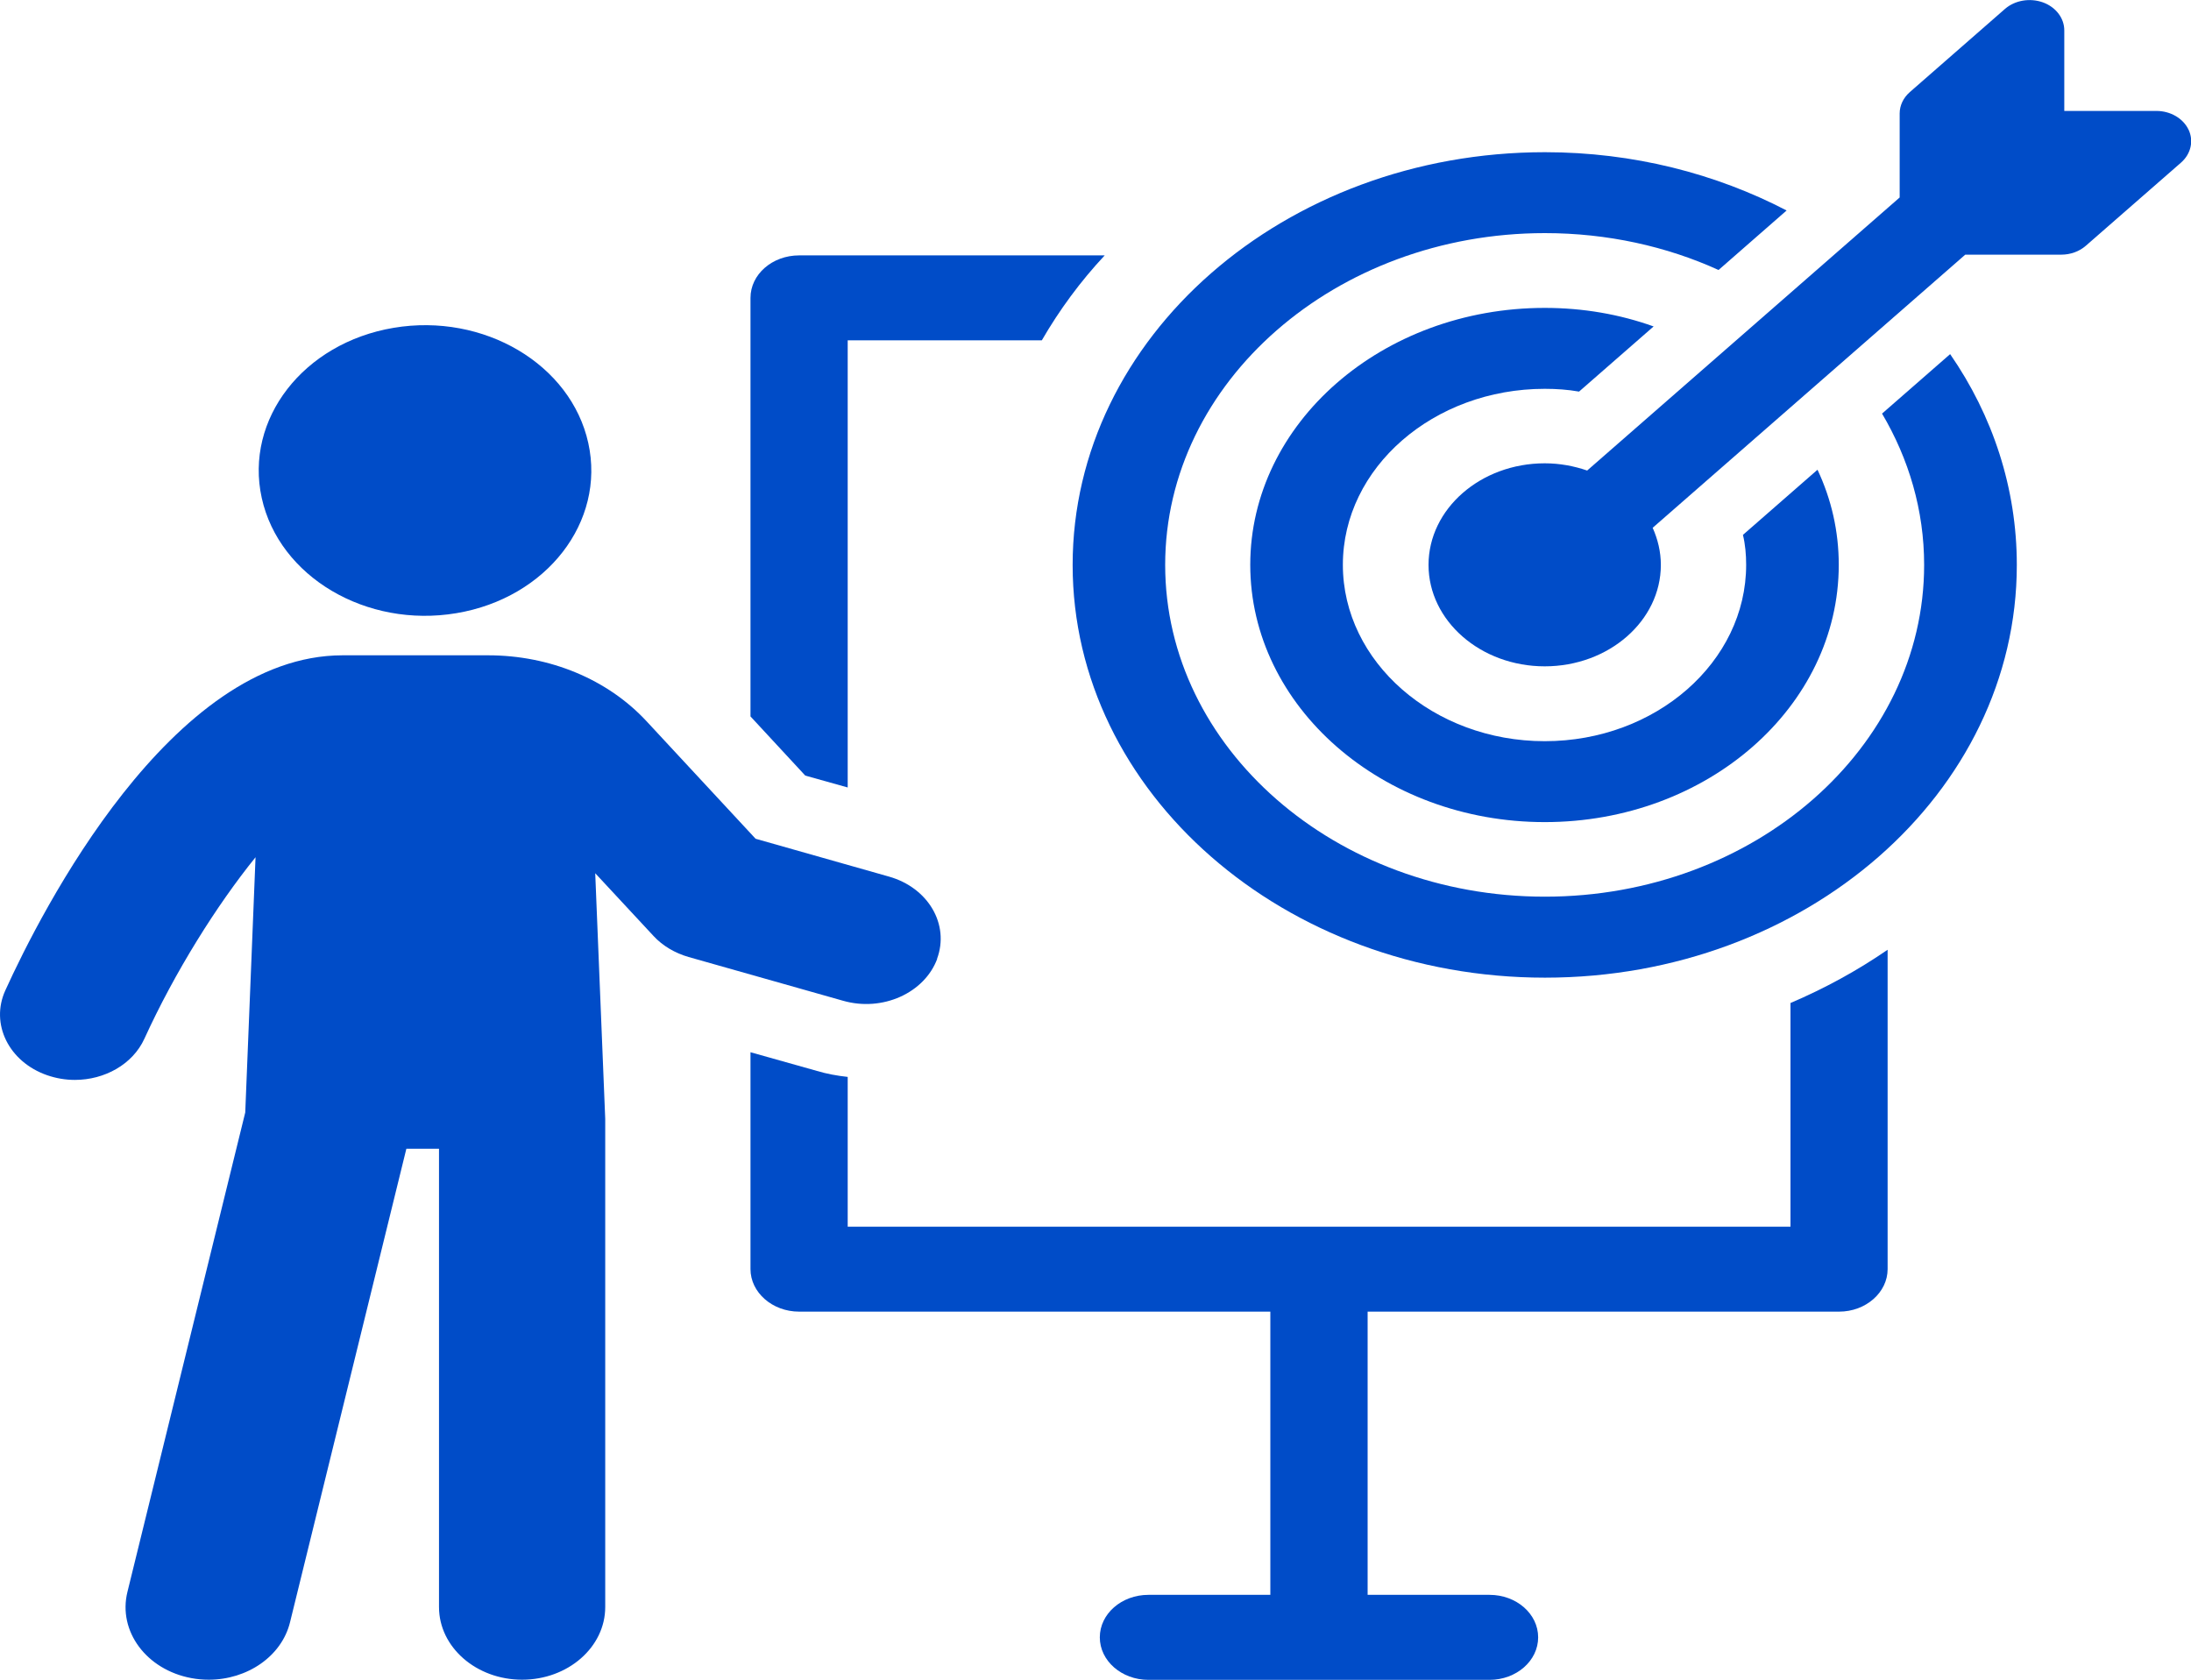
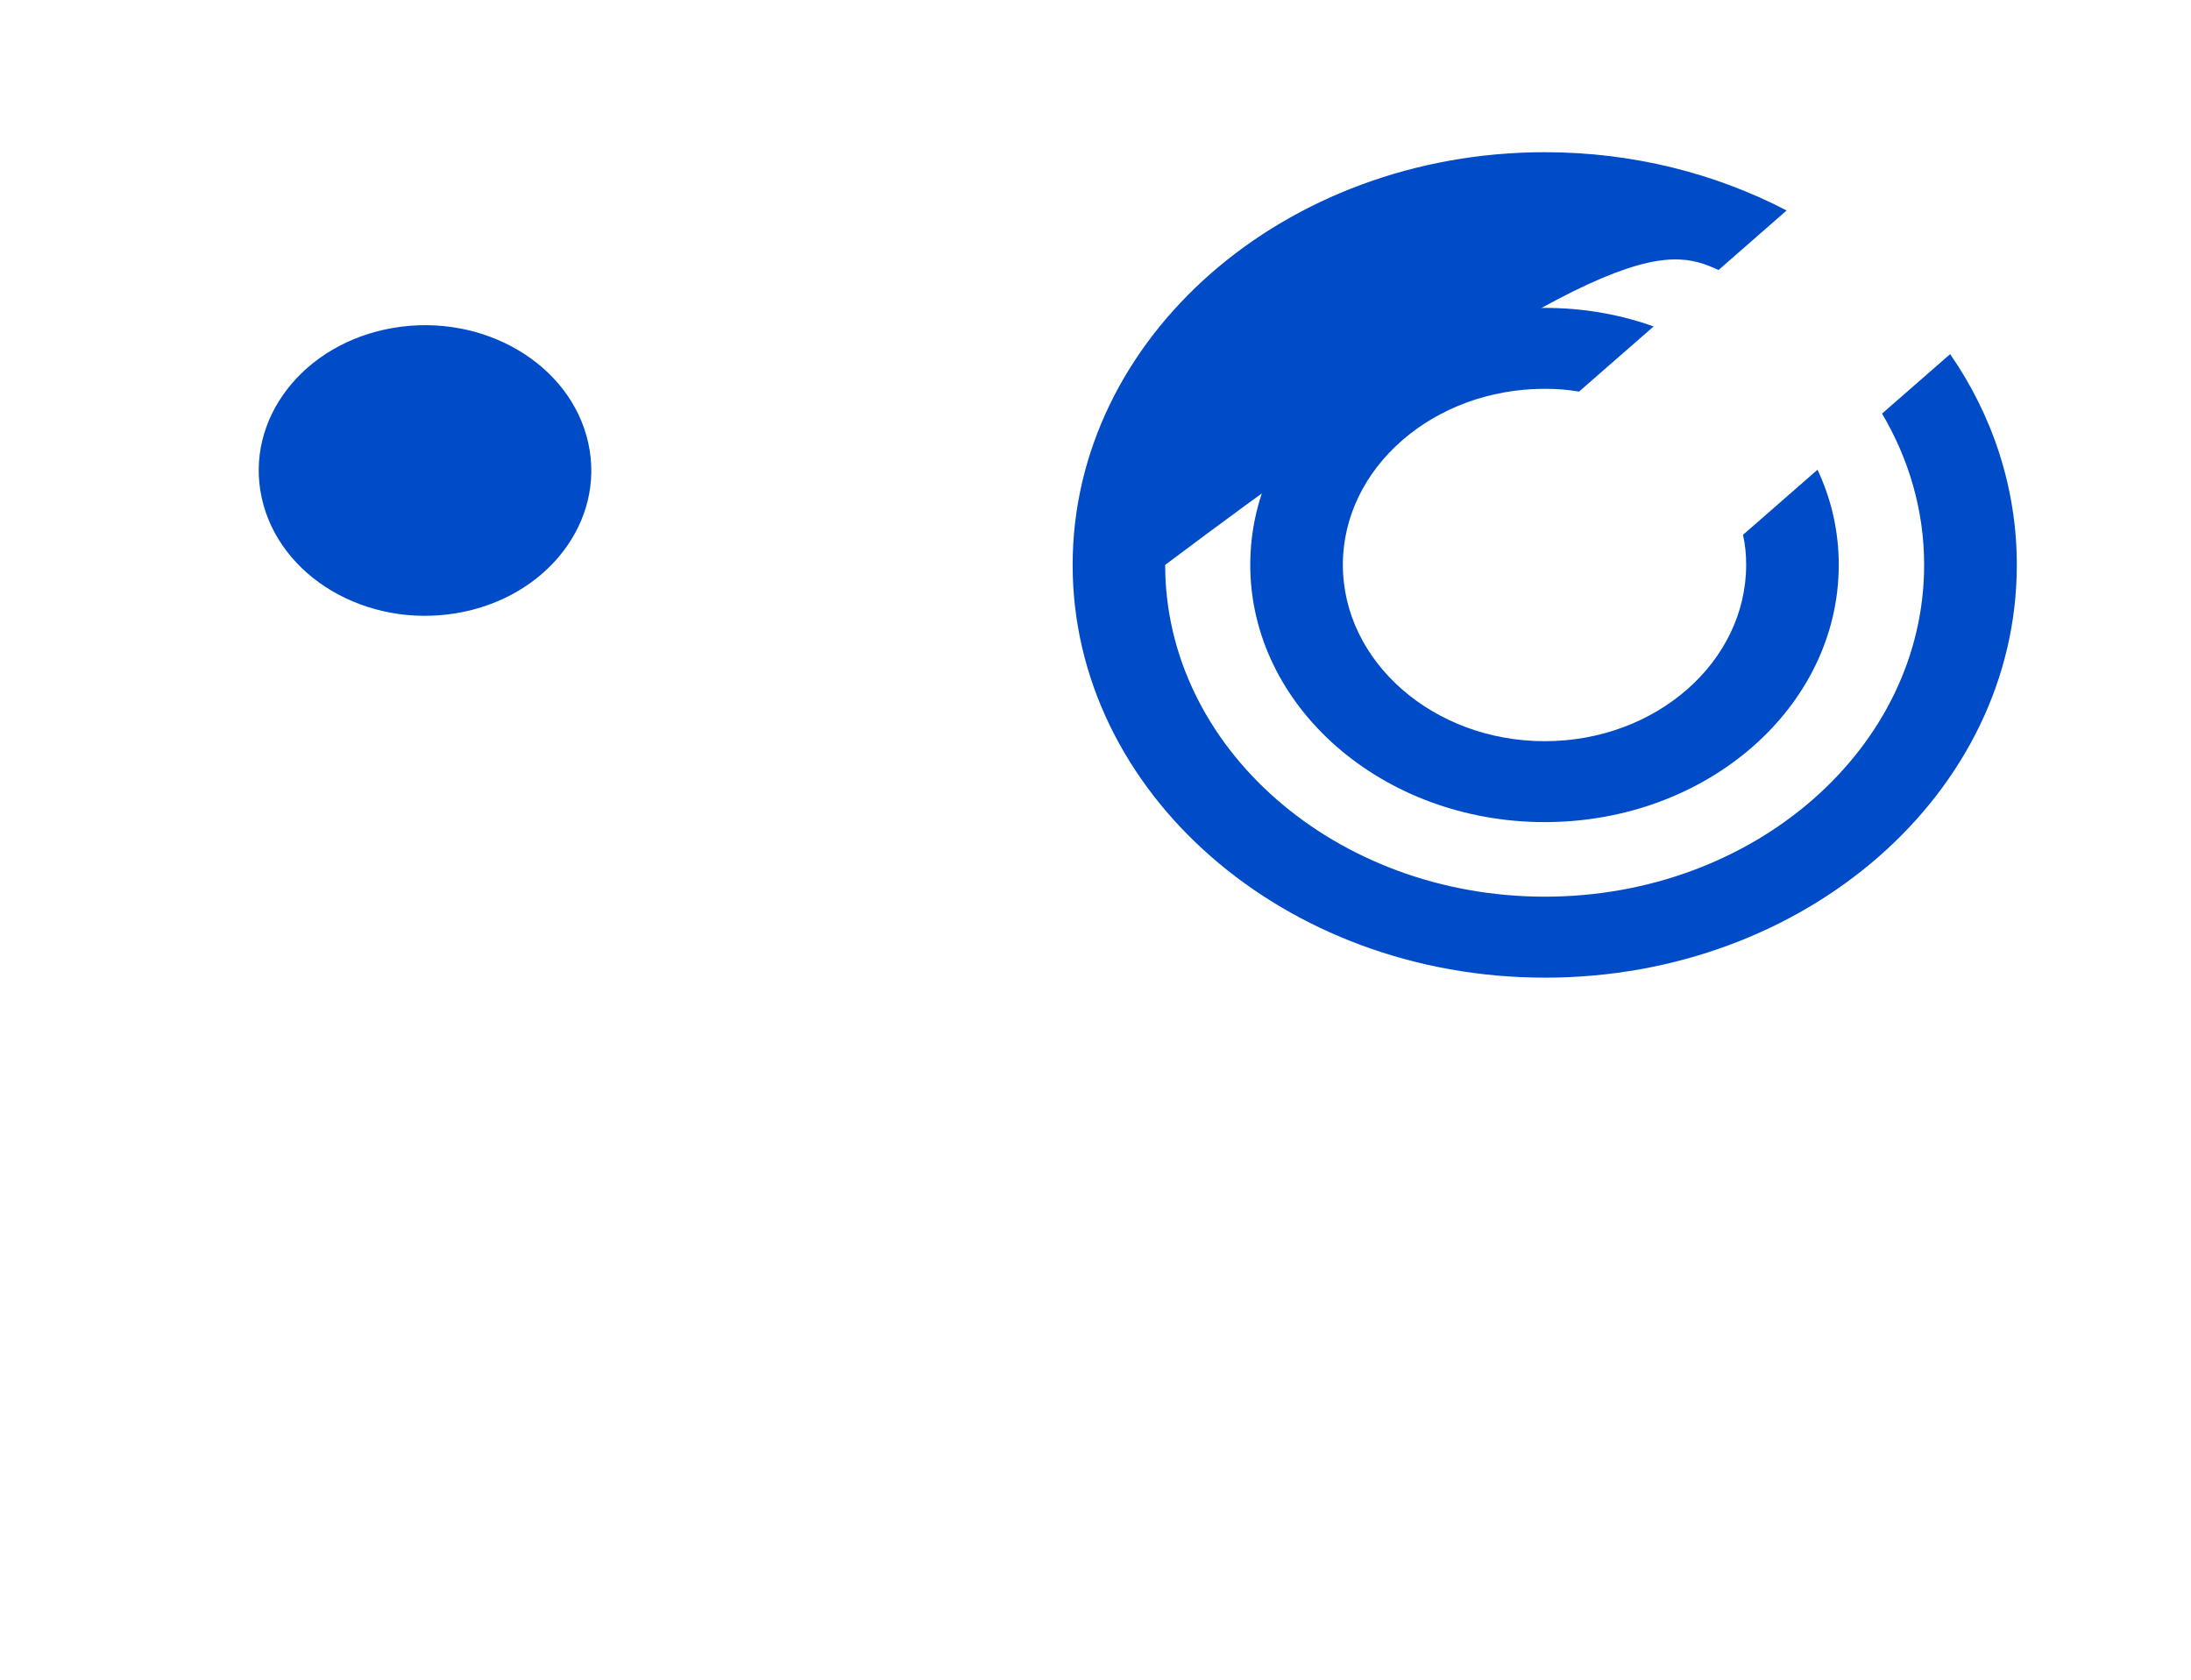
<svg xmlns="http://www.w3.org/2000/svg" width="30" height="23" viewBox="0 0 30 23" fill="none">
-   <path d="M24.514 16.797H11.607V14.746C11.461 14.73 11.318 14.704 11.186 14.664L10.276 14.408V17.378C10.276 17.696 10.574 17.96 10.942 17.96H17.394V21.838H15.725C15.357 21.838 15.059 22.098 15.059 22.42C15.059 22.741 15.357 23.002 15.725 23.002H20.395C20.763 23.002 21.061 22.741 21.061 22.42C21.061 22.098 20.763 21.838 20.395 21.838H18.726V17.96H25.181C25.549 17.96 25.846 17.696 25.846 17.378V13.005C25.434 13.288 24.99 13.532 24.516 13.734V16.796L24.514 16.797Z" fill="#004CC8" />
-   <path d="M11.607 10.782V4.66H14.265C14.505 4.245 14.793 3.853 15.126 3.497H10.942C10.574 3.497 10.276 3.757 10.276 4.079V9.81L11.026 10.62L11.608 10.783L11.607 10.782Z" fill="#004CC8" />
-   <path d="M12.83 13.13C13.005 12.659 12.71 12.155 12.172 12.003L10.346 11.485L8.852 9.875C8.319 9.301 7.528 8.973 6.683 8.973H4.691C2.343 8.973 0.563 12.485 0.073 13.561C-0.136 14.02 0.12 14.54 0.646 14.723C0.771 14.766 0.898 14.787 1.025 14.787C1.432 14.787 1.817 14.574 1.977 14.223C2.397 13.303 2.968 12.395 3.499 11.738L3.358 15.233L1.745 21.797C1.612 22.335 2.004 22.863 2.619 22.978C2.699 22.993 2.779 23 2.859 23C3.384 23 3.856 22.681 3.971 22.214L5.564 15.73H6.011V22.005C6.011 22.554 6.521 23 7.149 23C7.777 23 8.287 22.554 8.287 22.005V15.32L8.15 11.957L8.949 12.817C9.073 12.951 9.241 13.05 9.428 13.104L11.543 13.703C12.083 13.858 12.659 13.597 12.833 13.128L12.83 13.13Z" fill="#004CC8" />
  <path d="M6.25 8.396C7.485 8.189 8.293 7.145 8.055 6.066C7.817 4.987 6.624 4.281 5.389 4.489C4.154 4.697 3.346 5.74 3.584 6.819C3.822 7.898 5.015 8.604 6.25 8.396Z" fill="#004CC8" />
-   <path d="M25.769 5.662C26.136 6.283 26.346 6.986 26.346 7.735C26.346 10.239 24.019 12.278 21.153 12.278C18.287 12.278 15.954 10.239 15.954 7.735C15.954 5.231 18.288 3.192 21.153 3.192C22.009 3.192 22.821 3.374 23.531 3.697L24.463 2.882C23.494 2.378 22.365 2.084 21.154 2.084C17.585 2.084 14.687 4.622 14.687 7.736C14.687 10.85 17.584 13.387 21.154 13.387C24.724 13.387 27.615 10.855 27.615 7.736C27.615 6.683 27.285 5.691 26.702 4.849L25.769 5.664L25.769 5.662Z" fill="#004CC8" />
+   <path d="M25.769 5.662C26.136 6.283 26.346 6.986 26.346 7.735C26.346 10.239 24.019 12.278 21.153 12.278C18.287 12.278 15.954 10.239 15.954 7.735C22.009 3.192 22.821 3.374 23.531 3.697L24.463 2.882C23.494 2.378 22.365 2.084 21.154 2.084C17.585 2.084 14.687 4.622 14.687 7.736C14.687 10.85 17.584 13.387 21.154 13.387C24.724 13.387 27.615 10.855 27.615 7.736C27.615 6.683 27.285 5.691 26.702 4.849L25.769 5.664L25.769 5.662Z" fill="#004CC8" />
  <path d="M21.152 5.324C21.311 5.324 21.469 5.335 21.621 5.362L22.642 4.47C22.179 4.304 21.678 4.216 21.151 4.216C18.925 4.216 17.119 5.795 17.119 7.734C17.119 9.673 18.926 11.257 21.151 11.257C23.376 11.257 25.177 9.678 25.177 7.734C25.177 7.274 25.076 6.836 24.886 6.432L23.865 7.324C23.897 7.456 23.909 7.595 23.909 7.734C23.909 9.064 22.673 10.149 21.151 10.149C19.629 10.149 18.387 9.064 18.387 7.734C18.387 6.404 19.629 5.324 21.151 5.324H21.152Z" fill="#004CC8" />
-   <path d="M29.966 1.775C29.892 1.62 29.718 1.519 29.526 1.519H28.265V0.416C28.265 0.248 28.149 0.096 27.971 0.032C27.793 -0.031 27.589 0.004 27.453 0.122L26.15 1.261C26.061 1.339 26.011 1.444 26.011 1.554V2.704L21.732 6.443C21.551 6.381 21.357 6.344 21.151 6.344C20.274 6.344 19.56 6.968 19.56 7.735C19.56 8.501 20.274 9.124 21.151 9.124C22.028 9.124 22.741 8.501 22.741 7.735C22.741 7.555 22.699 7.384 22.629 7.227L26.909 3.487H28.224C28.351 3.487 28.471 3.443 28.56 3.365L29.863 2.227C29.999 2.108 30.04 1.929 29.966 1.774L29.966 1.775Z" fill="#004CC8" />
</svg>